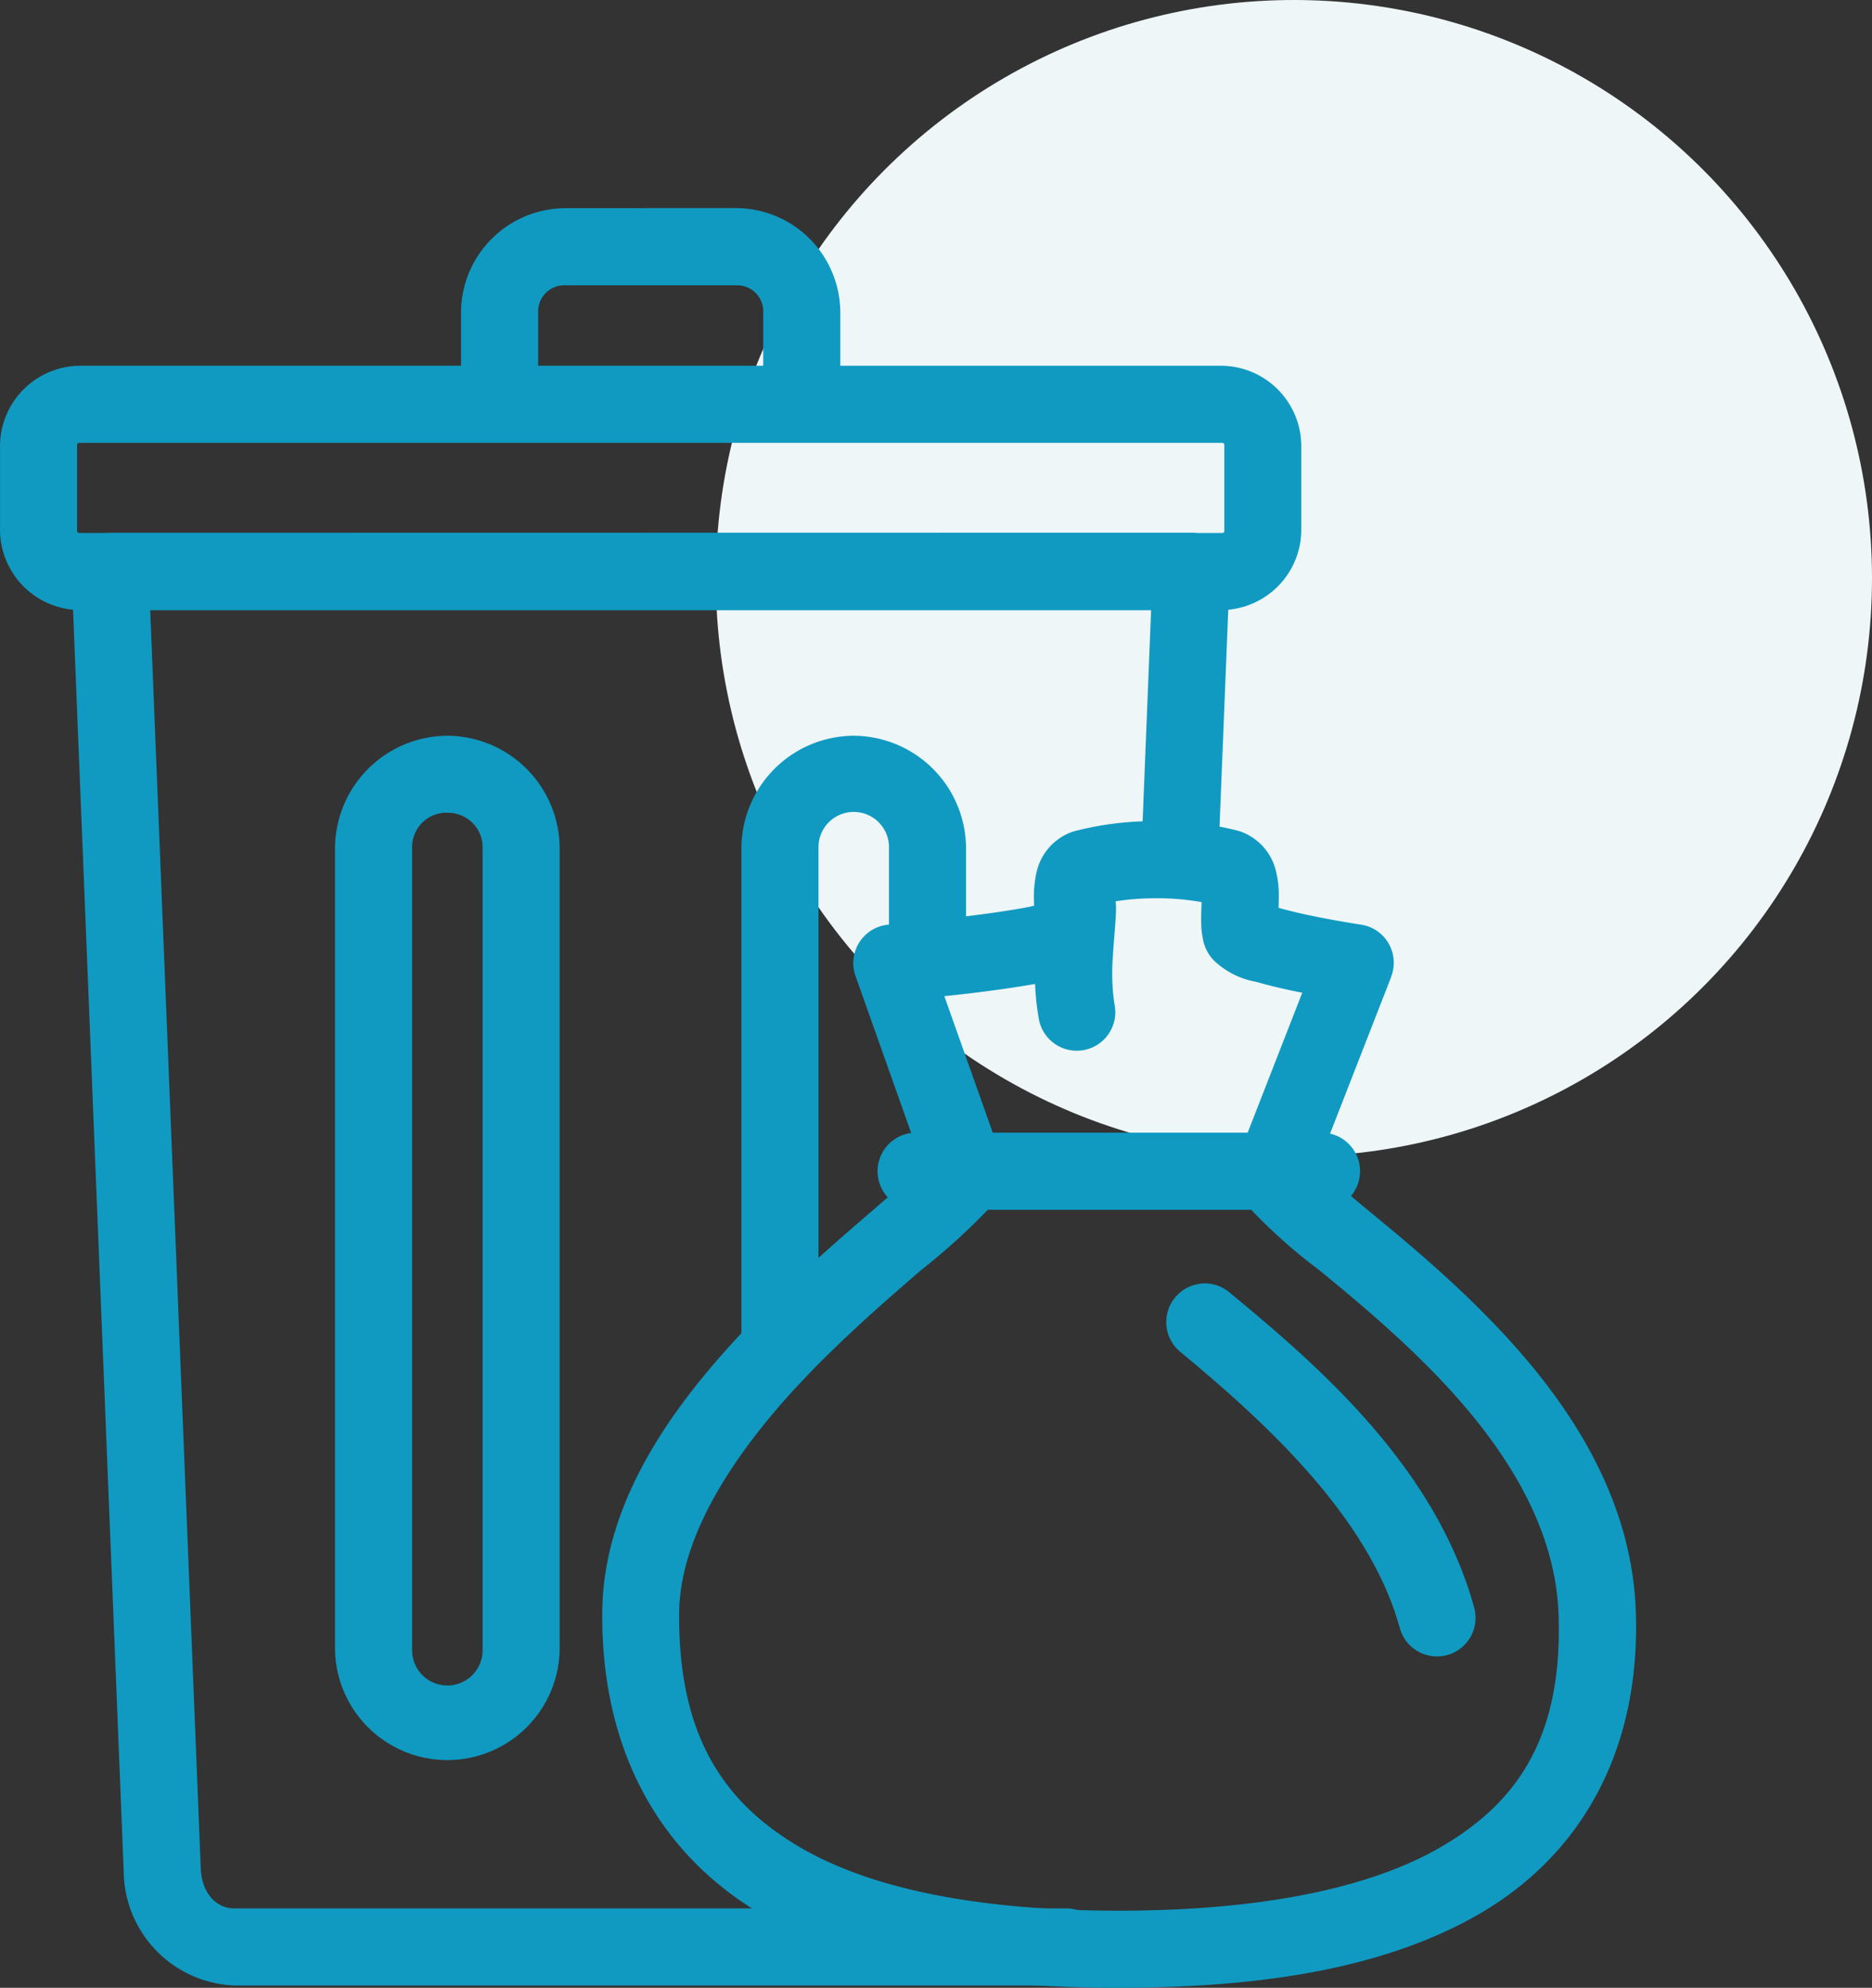
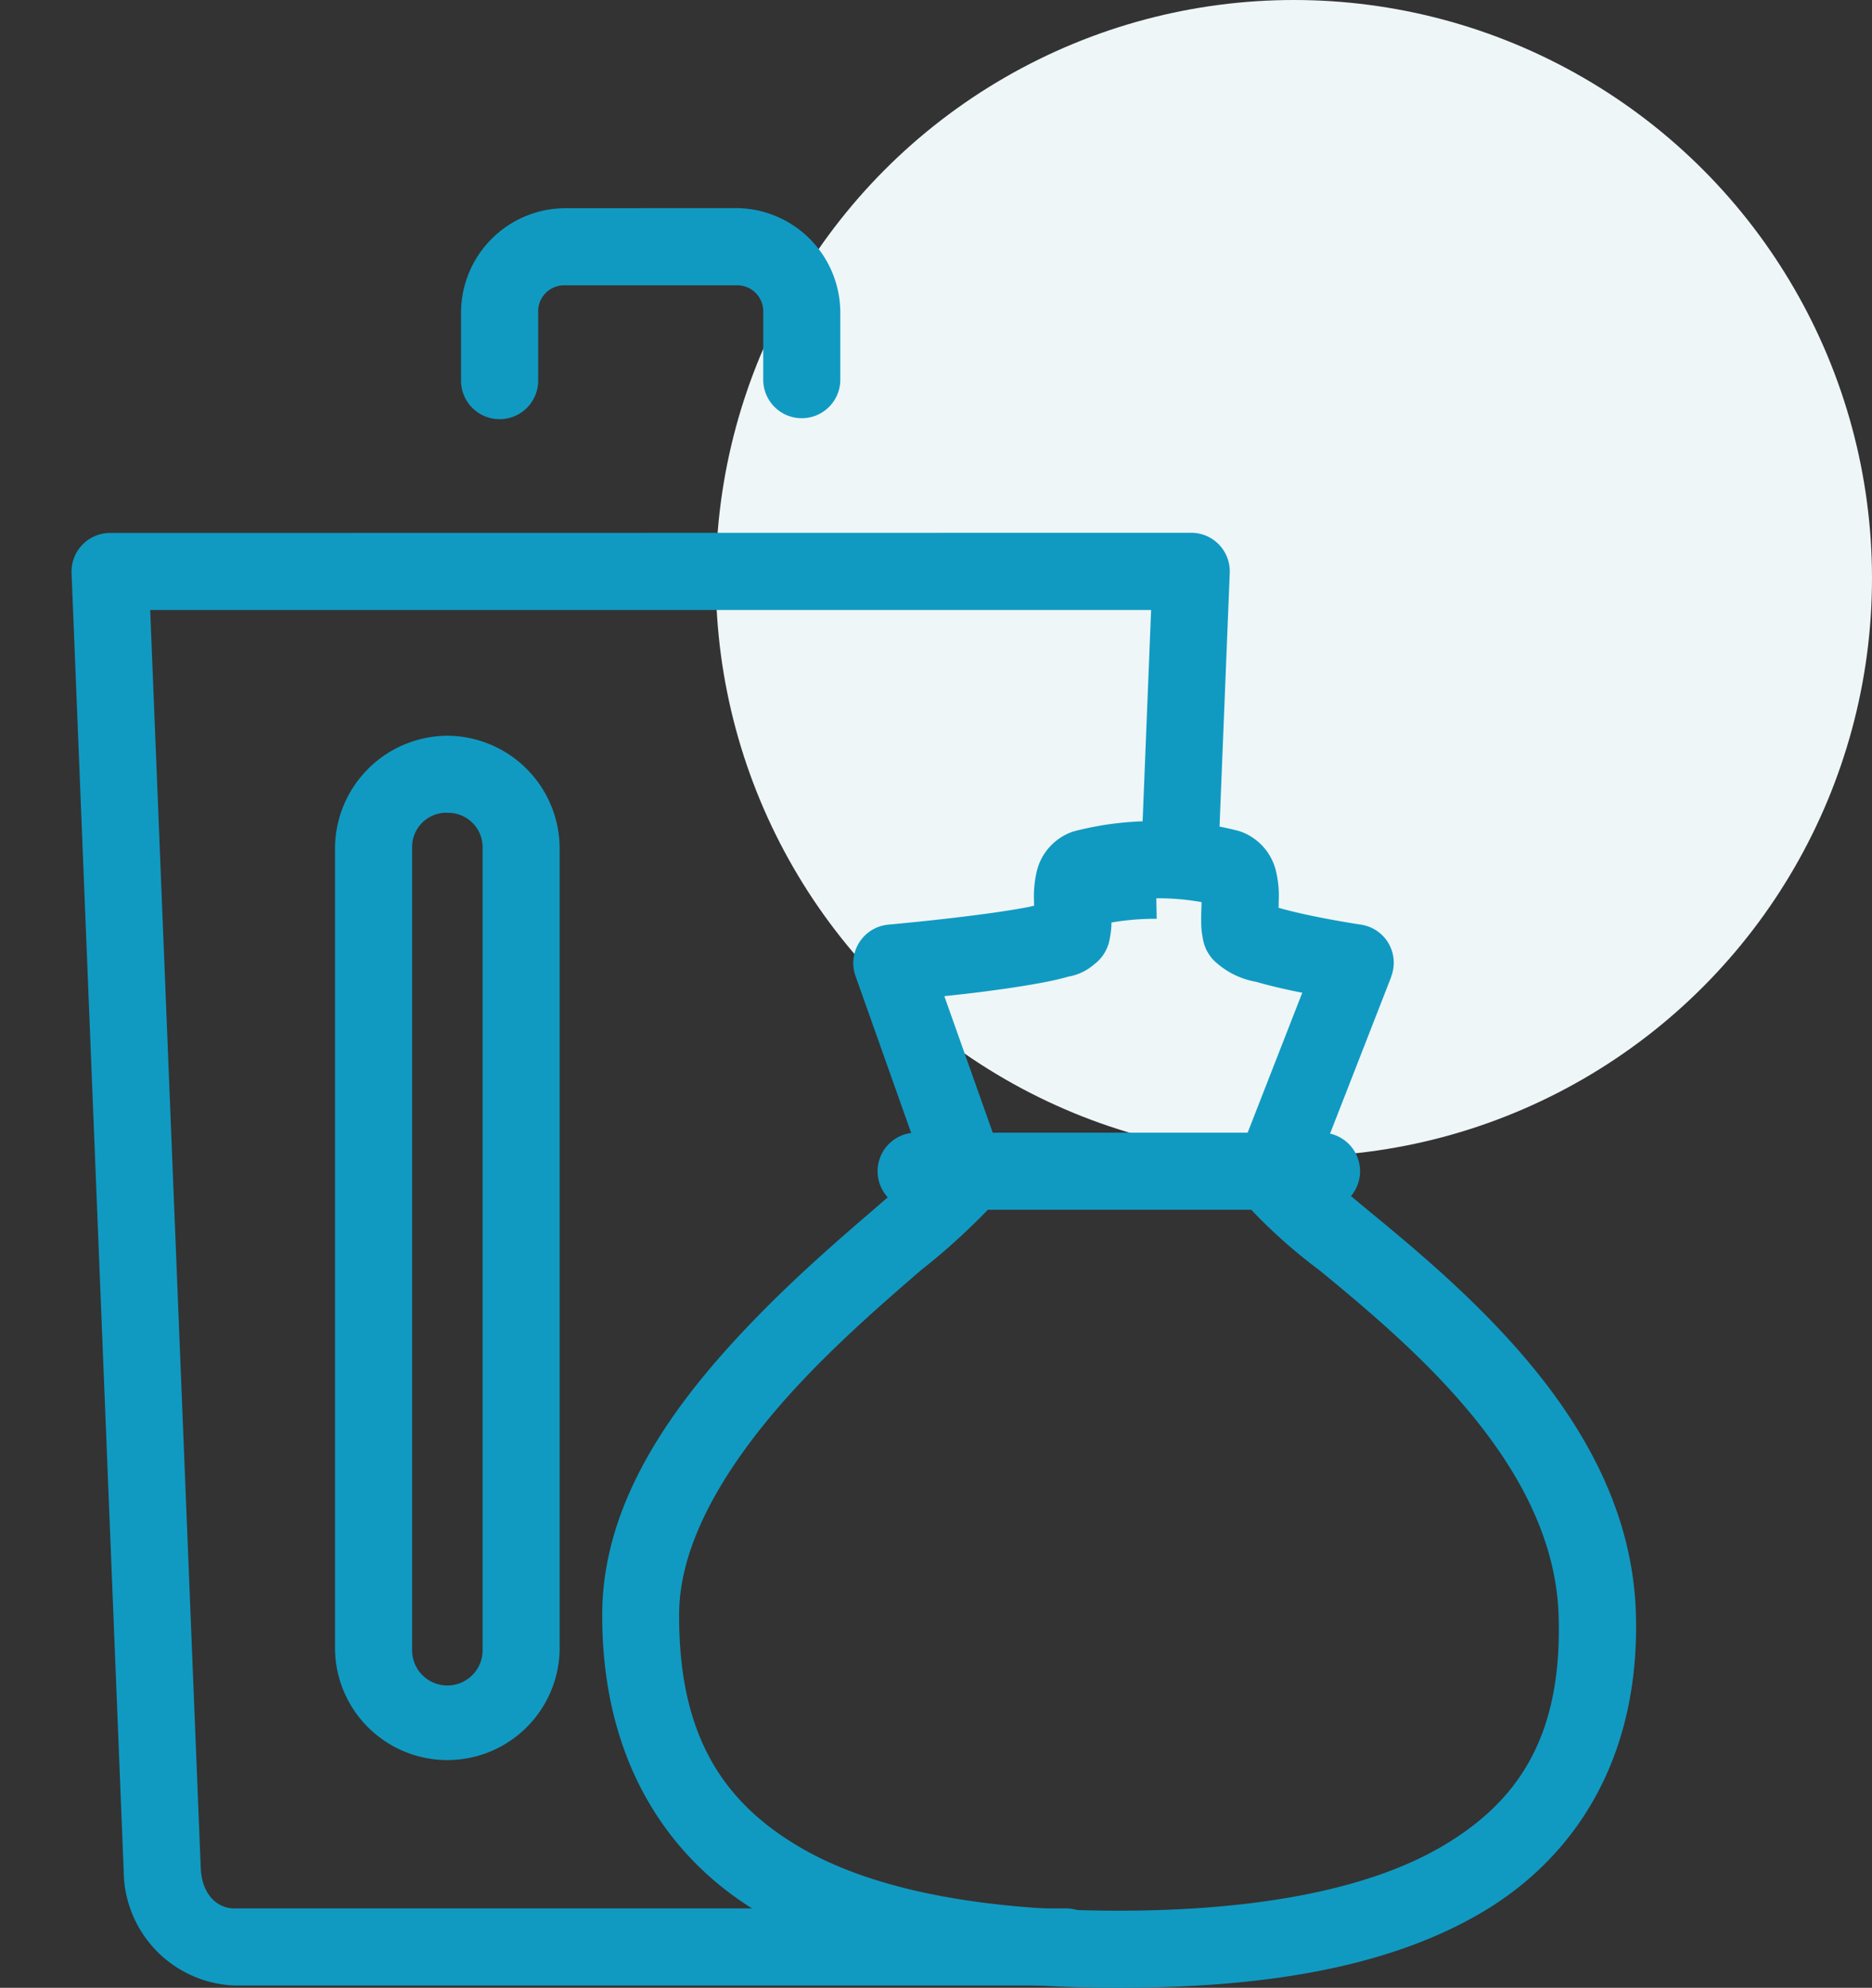
<svg xmlns="http://www.w3.org/2000/svg" width="80.957" height="85.935" viewBox="0 0 80.957 85.935">
  <rect x="0" y="0" width="80.957" height="85.935" fill="#333333" stroke="none" />
  <g id="icon-garbage-service01" transform="translate(-1119.043 -998.585)">
    <circle id="楕円形_371" data-name="楕円形 371" cx="25" cy="25" r="25" transform="translate(1150 998.585)" fill="#eff6f8" />
    <g id="noun-rubbish-7517564" transform="translate(1109.919 1002.039)">
      <path id="パス_46117" data-name="パス 46117" d="M14.362,21.77A1.669,1.669,0,0,0,12.7,23.5l2.255,56.131a4.984,4.984,0,0,0,4.78,4.935H55.744l0,0a1.667,1.667,0,0,0,0-3.333H19.737c-.767,0-1.406-.642-1.45-1.734L16.1,25.1H59.386L58.97,35.464h0a1.666,1.666,0,1,0,3.33.132l.487-12.1v0a1.669,1.669,0,0,0-1.667-1.734Z" transform="translate(-0.481 -2.184)" fill="#109ac2" />
-       <path id="パス_46118" data-name="パス 46118" d="M12.576,13.418a3.482,3.482,0,0,0-3.451,3.451V20.53a3.482,3.482,0,0,0,3.451,3.451H61.954A3.482,3.482,0,0,0,65.4,20.53V16.869a3.482,3.482,0,0,0-3.451-3.451Zm0,3.333H61.954c.095,0,.118.024.118.118V20.53c0,.095-.024.118-.118.118l-49.378,0c-.095,0-.118-.024-.118-.118V16.866c0-.095.024-.118.118-.118Z" transform="translate(0 -1.06)" fill="#109ac2" />
      <path id="パス_46119" data-name="パス 46119" d="M30.724,31.9a4.887,4.887,0,0,0-4.858,4.858V71.395a4.858,4.858,0,0,0,9.715,0V36.753A4.884,4.884,0,0,0,30.724,31.9Zm0,3.333a1.488,1.488,0,0,1,1.525,1.525V71.395a1.525,1.525,0,1,1-3.049,0V36.753A1.484,1.484,0,0,1,30.724,35.228Z" transform="translate(-2.254 -3.547)" fill="#109ac2" />
-       <path id="パス_46120" data-name="パス 46120" d="M51.033,31.9a4.884,4.884,0,0,0-4.858,4.858v20.9a1.667,1.667,0,0,0,3.333,0v-20.9a1.525,1.525,0,1,1,3.049,0V41.6a1.667,1.667,0,1,0,3.333,0V36.753A4.884,4.884,0,0,0,51.033,31.9Z" transform="translate(-4.988 -3.547)" fill="#109ac2" />
      <path id="パス_46121" data-name="パス 46121" d="M36.664,5.547a4.522,4.522,0,0,0-4.5,4.5V13A1.667,1.667,0,0,0,35.5,13V10.043A1.126,1.126,0,0,1,36.664,8.88H44.07a1.126,1.126,0,0,1,1.163,1.163V13h0a1.667,1.667,0,0,0,3.333,0V10.043a4.524,4.524,0,0,0-4.5-4.5Z" transform="translate(-3.102 0)" fill="#109ac2" />
-       <path id="パス_46122" data-name="パス 46122" d="M63.182,36.167a13.577,13.577,0,0,0-3.59.446A2.407,2.407,0,0,0,58.02,38.3a4.725,4.725,0,0,0-.128,1.332,1.74,1.74,0,0,0,.007.189c-.1.02-.156.041-.267.061-.693.132-1.612.267-2.515.379-1.8.226-3.522.379-3.522.379l0,0a1.669,1.669,0,0,0-1.423,2.218l2.914,8.214c-.537.5-1.325,1.193-2.251,1.991-1.426,1.224-3.157,2.731-4.847,4.459-3.38,3.451-6.741,7.805-6.768,12.883-.037,6.166,2.67,10.537,6.855,12.994S55.7,86.6,61.566,86.6s11.385-.75,15.611-3.208,6.95-6.859,6.741-13.041c-.186-5.469-3.472-9.833-6.8-13.136-1.663-1.653-3.363-3.059-4.763-4.212-.909-.75-1.68-1.41-2.214-1.907l3.2-8.2-.007,0a1.663,1.663,0,0,0-1.3-2.255s-1-.149-2.076-.372c-.531-.108-1.075-.237-1.491-.358.007-.112.007-.166.007-.294a4.487,4.487,0,0,0-.128-1.332,2.408,2.408,0,0,0-1.572-1.687,13.6,13.6,0,0,0-3.59-.446Zm0,3.333a10.875,10.875,0,0,1,1.957.166c-.007.257-.024.548-.017.886a3.276,3.276,0,0,0,.064.642,1.755,1.755,0,0,0,.642,1.136v0a3.523,3.523,0,0,0,1.677.784c.568.166,1.187.308,1.778.429.078.017.132.024.21.041L66.64,50.892a1.668,1.668,0,0,0,.247,1.643,22.926,22.926,0,0,0,3.343,3.042c1.4,1.149,3.005,2.488,4.533,4.006,3.056,3.036,5.672,6.71,5.814,10.885.179,5.233-1.724,8.093-5.084,10.046s-8.373,2.755-13.934,2.755-10.486-.8-13.805-2.752-5.243-4.844-5.209-10.1c.02-3.543,2.674-7.362,5.818-10.571C49.934,58.24,51.59,56.8,53,55.583a28.575,28.575,0,0,0,3.289-3.032h0a1.664,1.664,0,0,0,.281-1.612l-2.556-7.207c.5-.054.953-.1,1.514-.172.94-.118,1.9-.257,2.721-.412.409-.078.781-.159,1.126-.26a2.278,2.278,0,0,0,1.153-.561l0,0s0,0,.007,0a1.755,1.755,0,0,0,.642-1.136,3.276,3.276,0,0,0,.064-.642c.007-.341-.01-.629-.017-.886a11.223,11.223,0,0,1,1.957-.162Z" transform="translate(-4.051 -4.121)" fill="#109ac2" />
-       <path id="パス_46123" data-name="パス 46123" d="M62.718,38.57a1.674,1.674,0,0,0-1.7,1.64c-.007.284-.088,1.109-.135,2a10.86,10.86,0,0,0,.142,2.89v0a1.666,1.666,0,0,0,3.259-.7,9.059,9.059,0,0,1-.071-2.011c.041-.774.128-1.487.139-2.119a1.668,1.668,0,0,0-1.636-1.7Z" transform="translate(-6.964 -4.446)" fill="#109ac2" />
+       <path id="パス_46122" data-name="パス 46122" d="M63.182,36.167a13.577,13.577,0,0,0-3.59.446A2.407,2.407,0,0,0,58.02,38.3a4.725,4.725,0,0,0-.128,1.332,1.74,1.74,0,0,0,.007.189c-.1.02-.156.041-.267.061-.693.132-1.612.267-2.515.379-1.8.226-3.522.379-3.522.379l0,0a1.669,1.669,0,0,0-1.423,2.218l2.914,8.214c-.537.5-1.325,1.193-2.251,1.991-1.426,1.224-3.157,2.731-4.847,4.459-3.38,3.451-6.741,7.805-6.768,12.883-.037,6.166,2.67,10.537,6.855,12.994S55.7,86.6,61.566,86.6s11.385-.75,15.611-3.208,6.95-6.859,6.741-13.041c-.186-5.469-3.472-9.833-6.8-13.136-1.663-1.653-3.363-3.059-4.763-4.212-.909-.75-1.68-1.41-2.214-1.907l3.2-8.2-.007,0a1.663,1.663,0,0,0-1.3-2.255s-1-.149-2.076-.372c-.531-.108-1.075-.237-1.491-.358.007-.112.007-.166.007-.294a4.487,4.487,0,0,0-.128-1.332,2.408,2.408,0,0,0-1.572-1.687,13.6,13.6,0,0,0-3.59-.446Zm0,3.333a10.875,10.875,0,0,1,1.957.166c-.007.257-.024.548-.017.886a3.276,3.276,0,0,0,.064.642,1.755,1.755,0,0,0,.642,1.136v0a3.523,3.523,0,0,0,1.677.784c.568.166,1.187.308,1.778.429.078.017.132.024.21.041L66.64,50.892a1.668,1.668,0,0,0,.247,1.643,22.926,22.926,0,0,0,3.343,3.042c1.4,1.149,3.005,2.488,4.533,4.006,3.056,3.036,5.672,6.71,5.814,10.885.179,5.233-1.724,8.093-5.084,10.046s-8.373,2.755-13.934,2.755-10.486-.8-13.805-2.752-5.243-4.844-5.209-10.1c.02-3.543,2.674-7.362,5.818-10.571C49.934,58.24,51.59,56.8,53,55.583a28.575,28.575,0,0,0,3.289-3.032h0a1.664,1.664,0,0,0,.281-1.612l-2.556-7.207c.5-.054.953-.1,1.514-.172.94-.118,1.9-.257,2.721-.412.409-.078.781-.159,1.126-.26a2.278,2.278,0,0,0,1.153-.561l0,0s0,0,.007,0a1.755,1.755,0,0,0,.642-1.136,3.276,3.276,0,0,0,.064-.642a11.223,11.223,0,0,1,1.957-.162Z" transform="translate(-4.051 -4.121)" fill="#109ac2" />
      <path id="パス_46124" data-name="パス 46124" d="M54.694,51.73a1.667,1.667,0,1,0,0,3.333H72.225a1.667,1.667,0,0,0,0-3.333Z" transform="translate(-5.91 -6.217)" fill="#109ac2" />
-       <path id="パス_46125" data-name="パス 46125" d="M68.913,59.272a1.669,1.669,0,0,0-.906,2.944c3.549,2.938,8.167,7.092,9.5,11.947a1.667,1.667,0,0,0,3.215-.886c-1.707-6.21-6.984-10.645-10.587-13.63v0a1.669,1.669,0,0,0-1.22-.379Z" transform="translate(-7.846 -7.232)" fill="#109ac2" />
    </g>
  </g>
</svg>